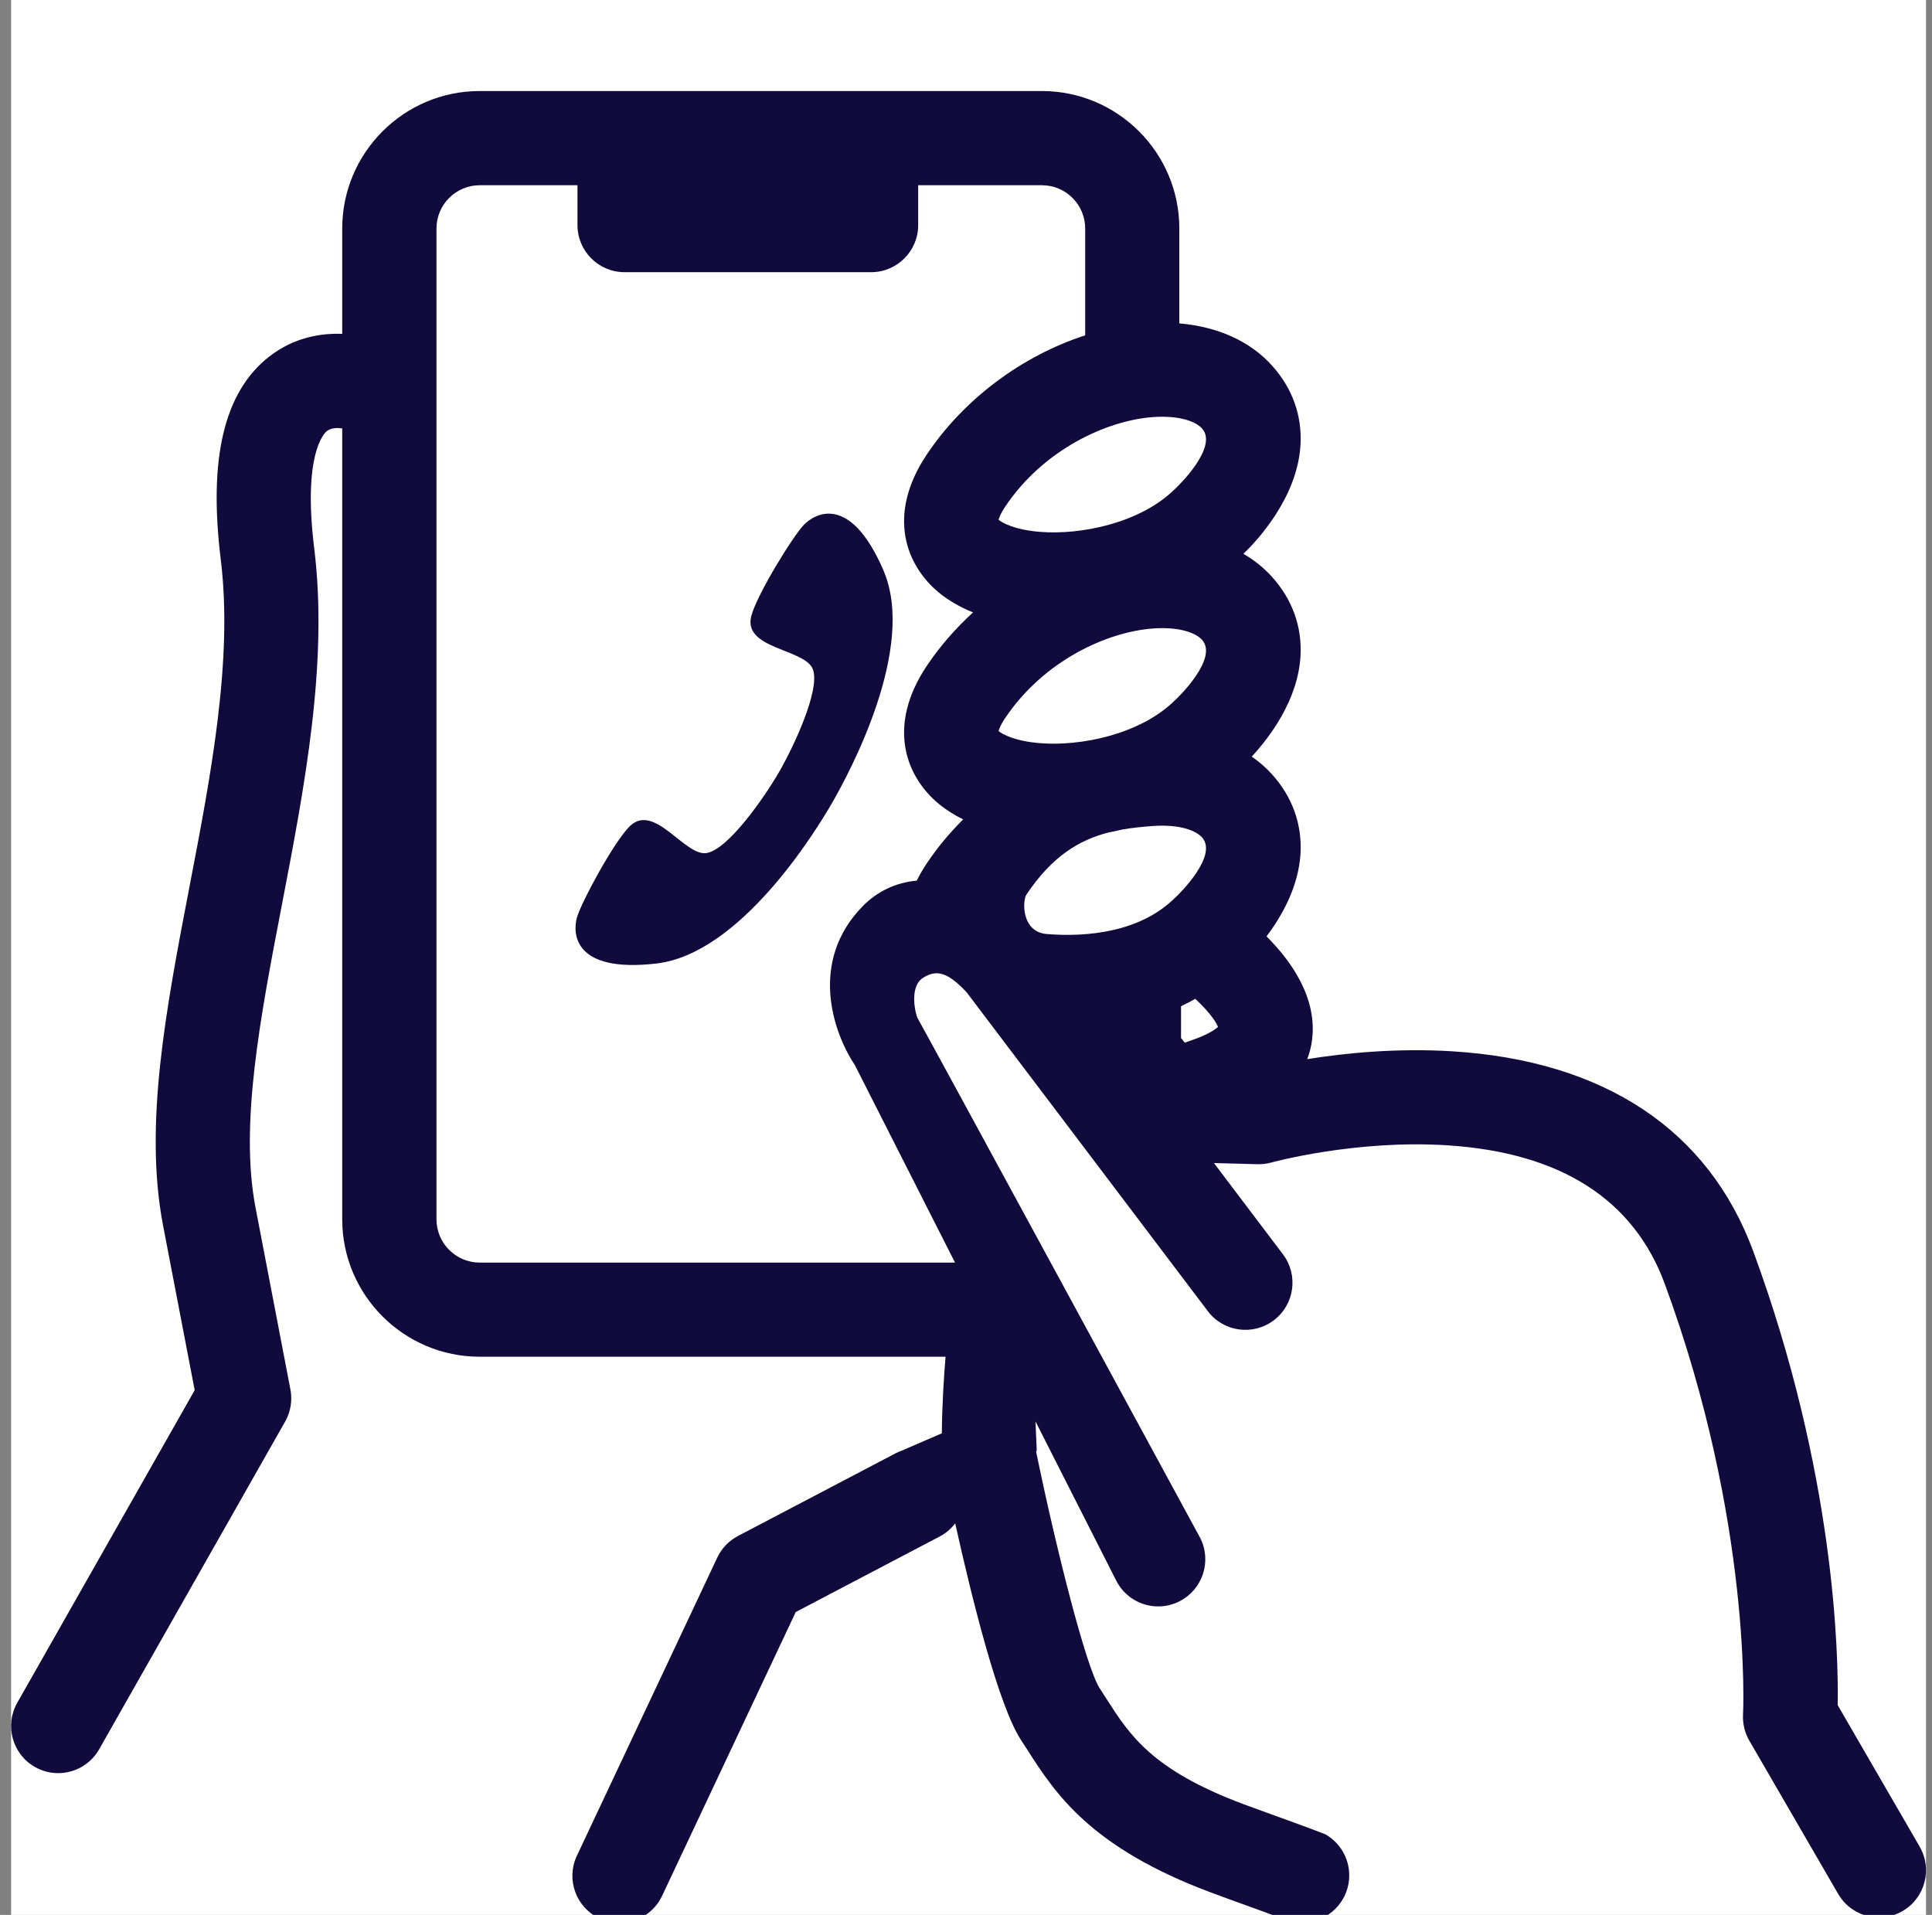
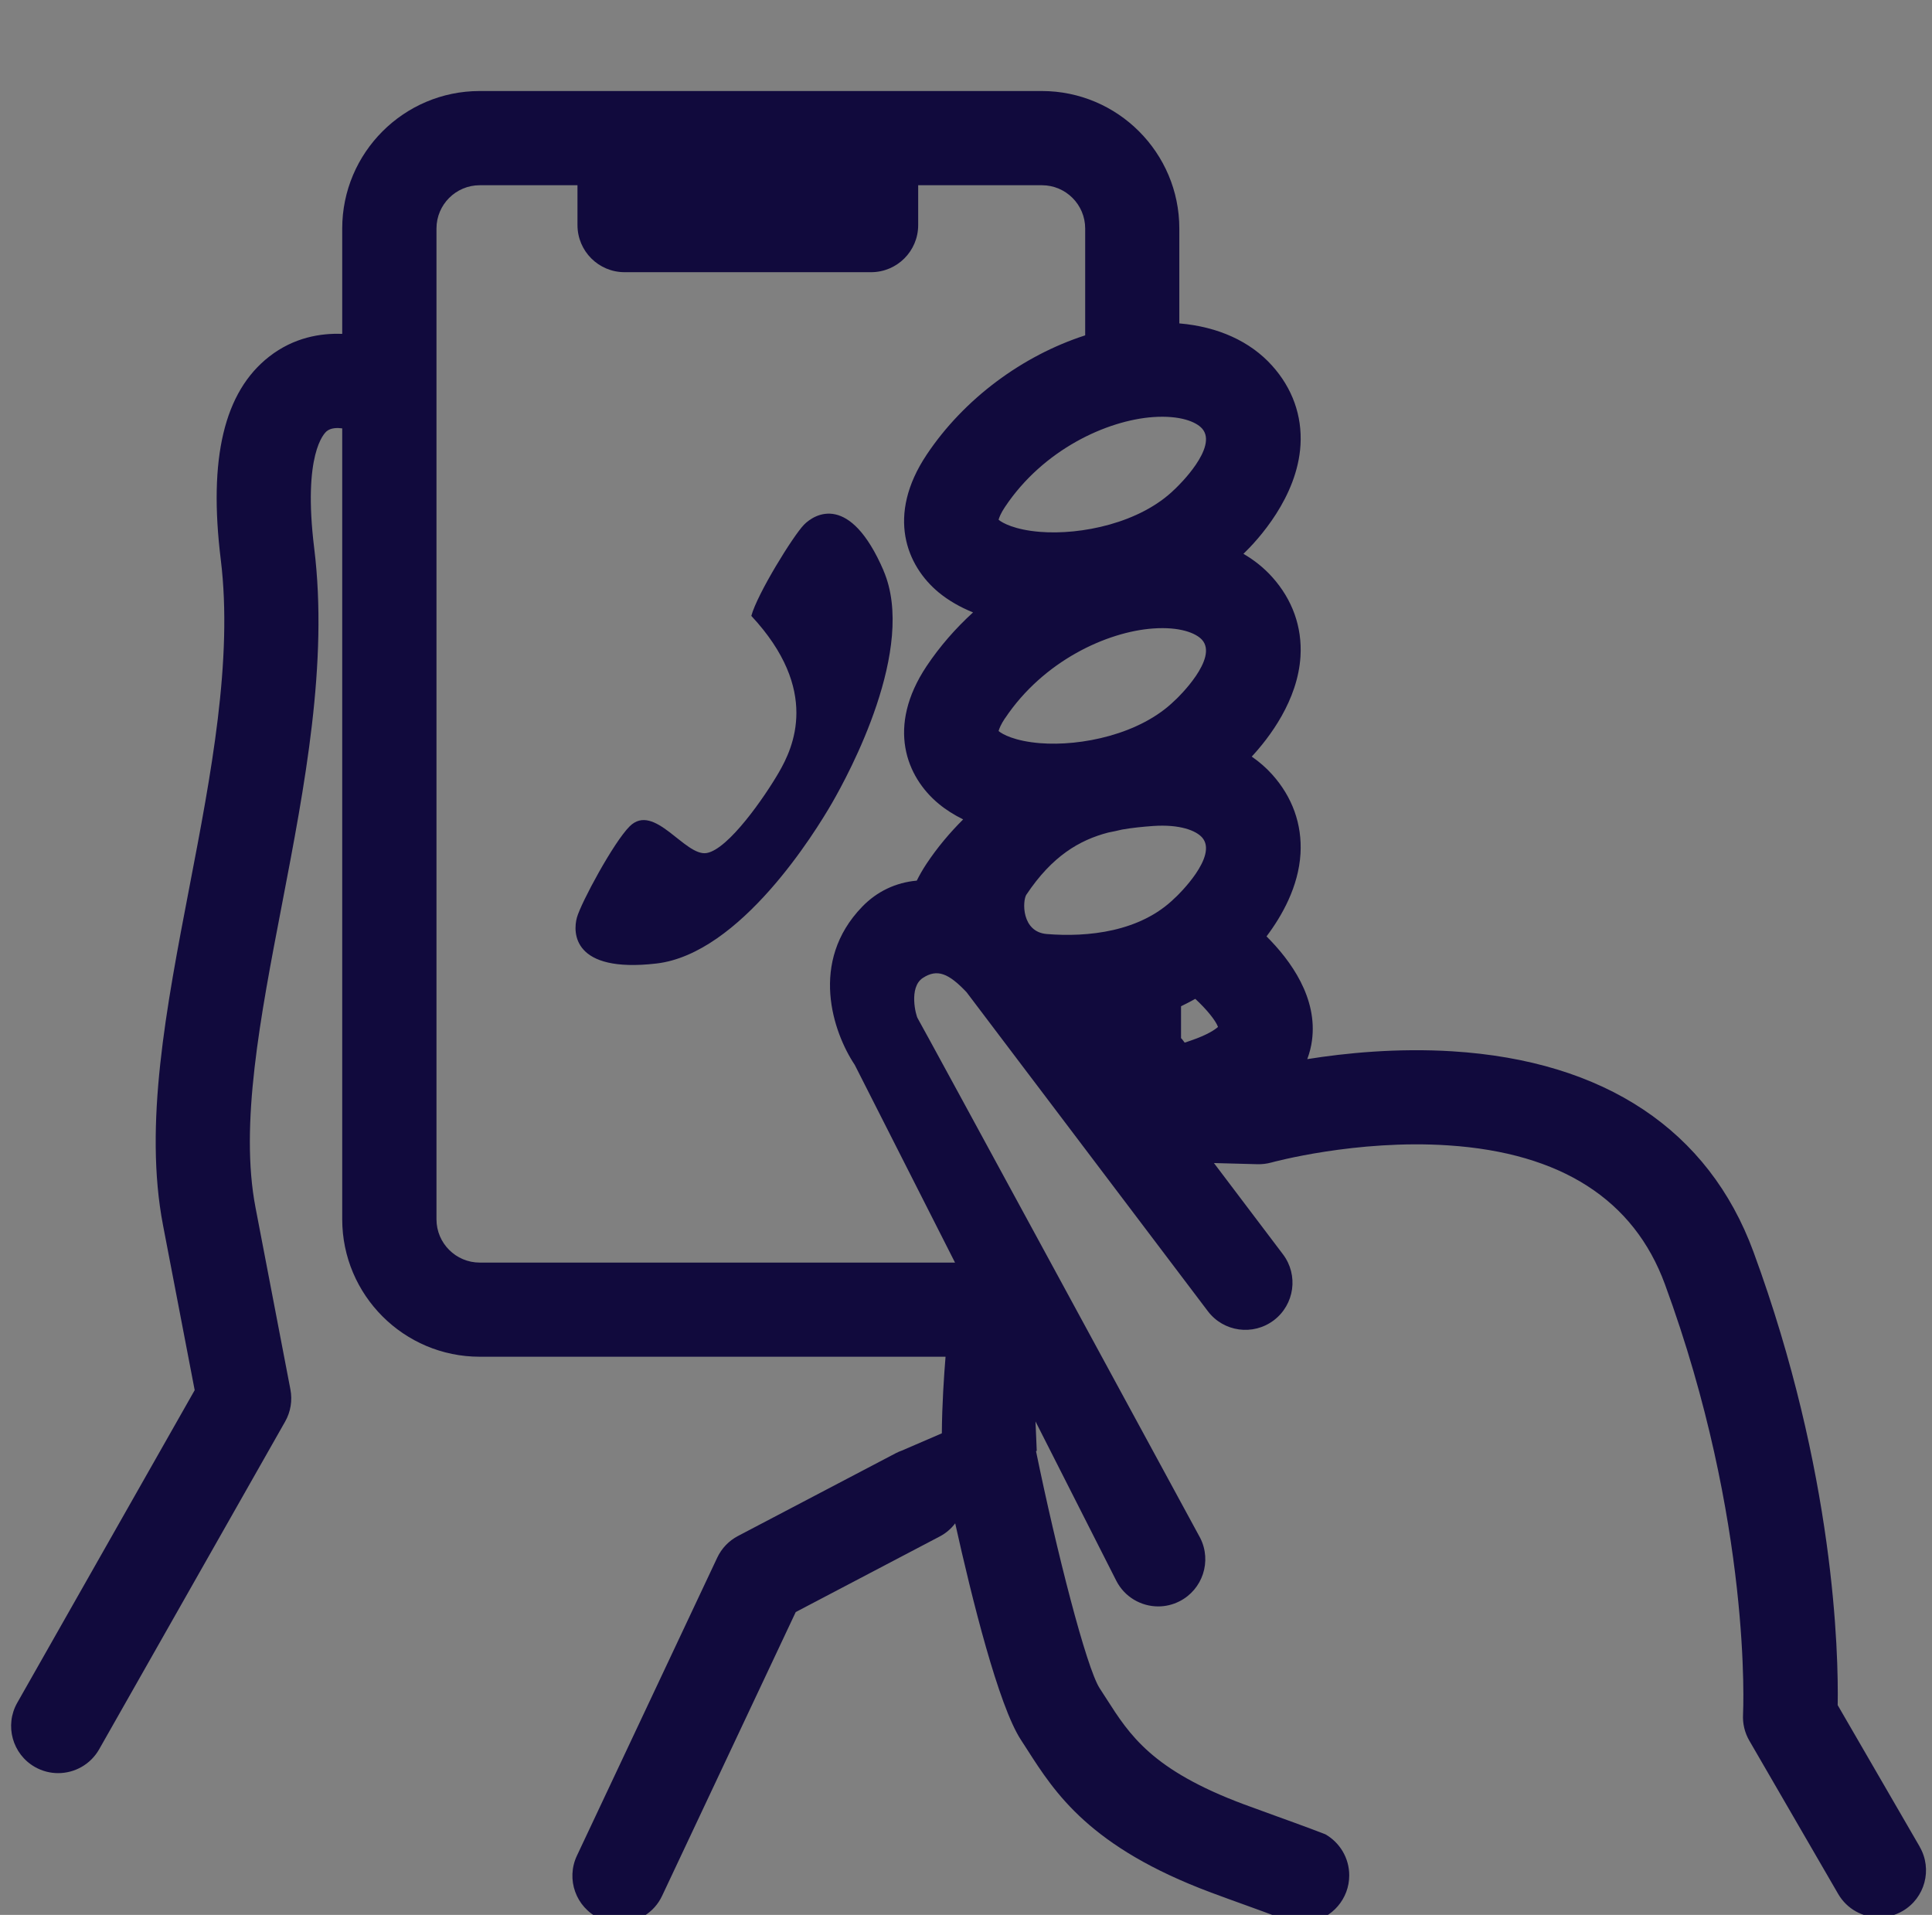
<svg xmlns="http://www.w3.org/2000/svg" width="113" height="112" viewBox="0 0 113 112" fill="none">
  <rect x="0" y="0" width="113" height="112" fill="#808080" stroke="none" />
  <g clip-path="url(#clip0_3156_7977)">
-     <rect width="112" height="112" transform="translate(0.65)" fill="white" />
    <path d="M112.288 108.023L107.484 99.731C107.536 96.704 107.316 86.171 102.557 73.217C99.94 66.096 93.849 62.044 84.941 61.489C81.704 61.289 78.674 61.592 76.46 61.947C76.601 61.568 76.691 61.203 76.735 60.862C77.073 58.373 75.509 56.193 74.077 54.768C74.983 53.566 75.95 51.858 76.064 49.93C76.164 48.218 75.592 46.617 74.407 45.298C74.053 44.902 73.653 44.558 73.213 44.252C74.235 43.15 75.912 40.963 76.064 38.381C76.164 36.669 75.592 35.068 74.407 33.749C73.929 33.216 73.361 32.761 72.727 32.393C73.557 31.594 75.885 29.087 76.064 26.023C76.164 24.311 75.592 22.71 74.407 21.391C73.123 19.959 71.233 19.108 68.977 18.915V13.365C68.977 8.93 65.369 5.324 60.937 5.324H28.056C23.622 5.324 20.016 8.933 20.016 13.365V19.528C18.766 19.48 17.189 19.728 15.74 20.861C13.109 22.917 12.183 26.801 12.913 32.734C13.632 38.584 12.338 45.336 11.081 51.868C9.707 59.027 8.409 65.79 9.535 71.664L11.387 81.309L1.009 99.593C0.258 100.916 0.723 102.599 2.045 103.35C2.476 103.594 2.941 103.708 3.402 103.708C4.363 103.708 5.292 103.205 5.799 102.314L16.676 83.148C17 82.58 17.11 81.912 16.986 81.268L14.944 70.624C14.014 65.79 15.216 59.53 16.49 52.908C17.826 45.956 19.204 38.77 18.377 32.062C17.699 26.546 18.966 25.334 19.114 25.217C19.359 25.017 19.737 25.017 20.016 25.055V71.313C20.016 75.748 23.625 79.353 28.056 79.353H55.304C55.214 80.445 55.097 82.184 55.087 83.833L52.749 84.842C52.632 84.883 52.518 84.931 52.404 84.99L43.163 89.838C42.632 90.117 42.205 90.561 41.95 91.105L33.742 108.539C33.094 109.916 33.683 111.556 35.06 112.206C35.439 112.385 35.839 112.468 36.231 112.468C37.264 112.468 38.256 111.883 38.724 110.888L46.541 94.287L54.963 89.866C55.331 89.673 55.634 89.408 55.868 89.098C56.84 93.471 58.396 99.752 59.715 101.766C59.835 101.949 59.952 102.134 60.073 102.32C61.705 104.869 63.74 108.043 70.83 110.691C71.491 110.939 72.152 111.177 72.81 111.414C73.567 111.686 74.304 111.955 75.034 112.234C75.127 112.268 75.22 112.303 75.31 112.337C75.427 112.375 75.547 112.399 75.671 112.42C75.823 112.447 75.981 112.461 76.14 112.461C76.298 112.461 76.456 112.444 76.608 112.42C77.916 112.196 78.915 111.06 78.915 109.689C78.915 108.66 78.354 107.764 77.52 107.286C77.245 107.179 76.973 107.076 76.697 106.972C76.016 106.718 75.341 106.473 74.673 106.232C74.036 106.001 73.395 105.771 72.755 105.533C67.383 103.526 66.082 101.497 64.708 99.349C64.577 99.146 64.449 98.946 64.319 98.746C63.54 97.551 61.794 90.716 60.596 84.88C60.62 84.866 60.638 84.856 60.638 84.856L60.565 83.138L65.286 92.448C65.772 93.406 66.739 93.957 67.745 93.957C68.165 93.957 68.588 93.86 68.988 93.657C70.344 92.968 70.885 91.312 70.2 89.955C70.2 89.955 53.778 59.702 53.678 59.568C53.575 59.42 53.131 57.75 53.975 57.199C54.818 56.648 55.483 56.927 56.53 58.029L59.98 62.591L60.638 63.459L70.644 76.688C71.563 77.904 73.288 78.141 74.504 77.222C75.716 76.302 75.957 74.577 75.038 73.362L71.002 68.025L73.543 68.093C73.819 68.1 74.094 68.066 74.359 67.994C74.407 67.98 79.328 66.633 84.717 66.992C91.301 67.429 95.56 70.163 97.378 75.111C102.498 89.046 101.954 100.158 101.948 100.265C101.917 100.802 102.044 101.339 102.313 101.804L107.512 110.774C108.022 111.655 108.948 112.148 109.898 112.148C110.367 112.148 110.842 112.027 111.276 111.776C112.591 111.015 113.042 109.328 112.278 108.012L112.288 108.023ZM58.782 42.014C61.027 38.649 64.749 36.952 67.442 36.759C69.015 36.645 69.955 37.031 70.306 37.423C71.281 38.512 68.864 40.825 68.809 40.877C68.774 40.908 68.74 40.939 68.709 40.97C66.691 42.96 63.21 43.659 60.83 43.467C59.339 43.346 58.62 42.94 58.406 42.757C58.441 42.626 58.537 42.372 58.782 42.007V42.014ZM71.24 60.063C71.074 60.212 70.644 60.522 69.645 60.862C69.525 60.904 69.404 60.945 69.291 60.983C69.246 60.917 69.194 60.852 69.143 60.787C69.122 60.763 69.098 60.742 69.077 60.718V58.855C69.36 58.717 69.638 58.573 69.91 58.421C70.554 59.017 71.095 59.671 71.24 60.063ZM60.038 52.319C61.533 50.078 63.127 49.134 64.821 48.694C65.093 48.642 65.365 48.583 65.637 48.518C66.226 48.415 66.829 48.356 67.442 48.311C69.015 48.201 69.952 48.583 70.306 48.979C71.281 50.068 68.864 52.381 68.809 52.433C68.774 52.464 68.74 52.495 68.709 52.526C66.691 54.516 63.606 54.823 61.226 54.63C59.735 54.509 59.794 52.684 60.035 52.319H60.038ZM68.809 28.519C68.774 28.55 68.74 28.581 68.709 28.612C66.691 30.602 63.21 31.301 60.83 31.108C59.339 30.988 58.62 30.581 58.406 30.399C58.441 30.268 58.537 30.013 58.782 29.648C61.027 26.284 64.749 24.587 67.442 24.394C69.015 24.284 69.952 24.666 70.306 25.062C71.281 26.15 68.864 28.464 68.809 28.515V28.519ZM55.858 73.847H28.06C26.662 73.847 25.529 72.711 25.529 71.316V13.365C25.529 11.967 26.665 10.834 28.06 10.834H33.776V13.165C33.776 14.687 35.009 15.92 36.531 15.92H50.948C52.47 15.92 53.703 14.687 53.703 13.165V10.834H60.941C62.339 10.834 63.471 11.97 63.471 13.365V19.614C59.804 20.799 56.382 23.323 54.199 26.594C51.829 30.148 53.011 33.088 54.908 34.655C55.486 35.13 56.165 35.516 56.912 35.819C55.886 36.755 54.966 37.809 54.199 38.956C51.829 42.509 53.011 45.45 54.908 47.017C55.331 47.368 55.813 47.667 56.333 47.926C55.538 48.718 54.815 49.582 54.199 50.508C53.971 50.849 53.785 51.18 53.62 51.507C52.398 51.617 51.296 52.133 50.425 53.036C47.315 56.252 48.717 60.37 49.994 62.285L55.858 73.847Z" fill="#110A3D" />
-     <path d="M51.678 33.371C49.715 28.829 47.66 30.044 47.029 30.685C46.399 31.325 44.285 34.745 43.944 36.022C43.424 37.981 47.105 37.937 47.546 39.152C47.987 40.367 46.392 43.728 45.559 45.167C44.726 46.607 42.612 49.665 41.337 49.892C40.067 50.119 38.266 46.903 36.827 48.332C35.89 49.262 33.983 52.801 33.742 53.669C33.504 54.537 33.476 56.923 38.39 56.355C43.304 55.787 47.687 48.659 48.665 46.965C49.643 45.271 53.634 37.912 51.675 33.374L51.678 33.371Z" fill="#110A3D" />
+     <path d="M51.678 33.371C49.715 28.829 47.66 30.044 47.029 30.685C46.399 31.325 44.285 34.745 43.944 36.022C47.987 40.367 46.392 43.728 45.559 45.167C44.726 46.607 42.612 49.665 41.337 49.892C40.067 50.119 38.266 46.903 36.827 48.332C35.89 49.262 33.983 52.801 33.742 53.669C33.504 54.537 33.476 56.923 38.39 56.355C43.304 55.787 47.687 48.659 48.665 46.965C49.643 45.271 53.634 37.912 51.675 33.374L51.678 33.371Z" fill="#110A3D" />
  </g>
  <defs>
    <clipPath id="clip0_3156_7977">
      <rect width="112" height="112" fill="white" transform="translate(0.65)" />
    </clipPath>
  </defs>
</svg>